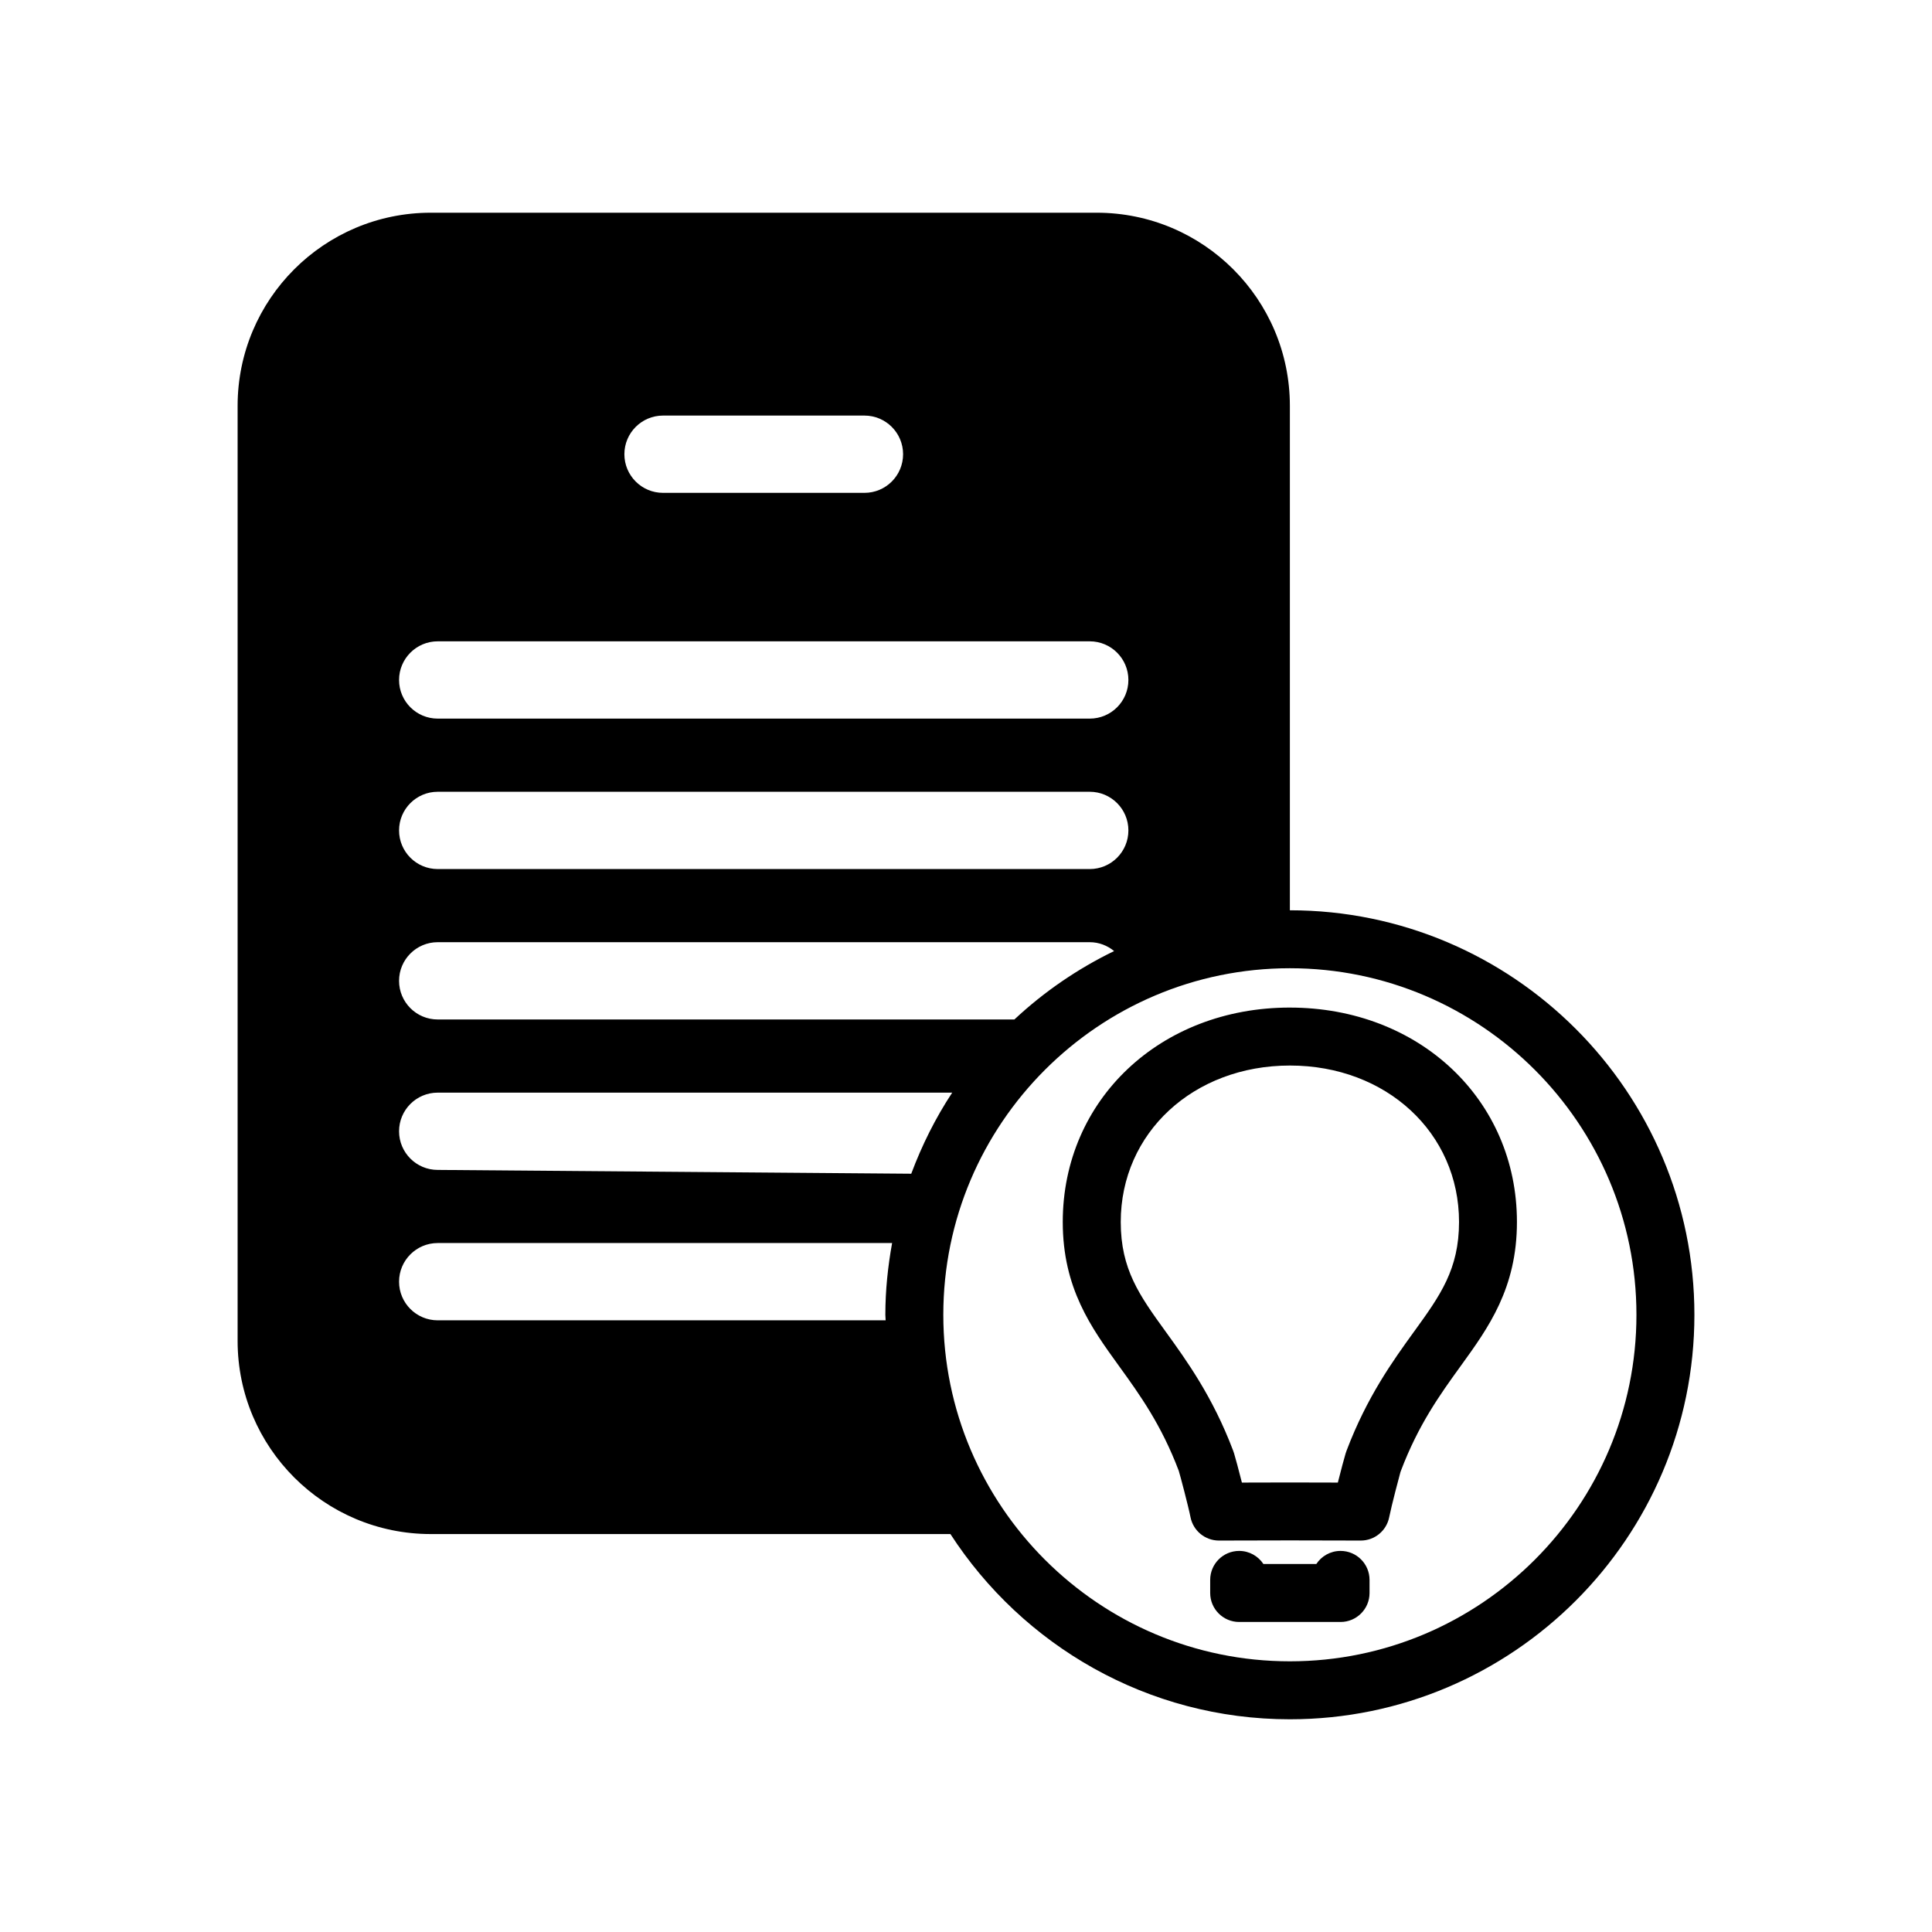
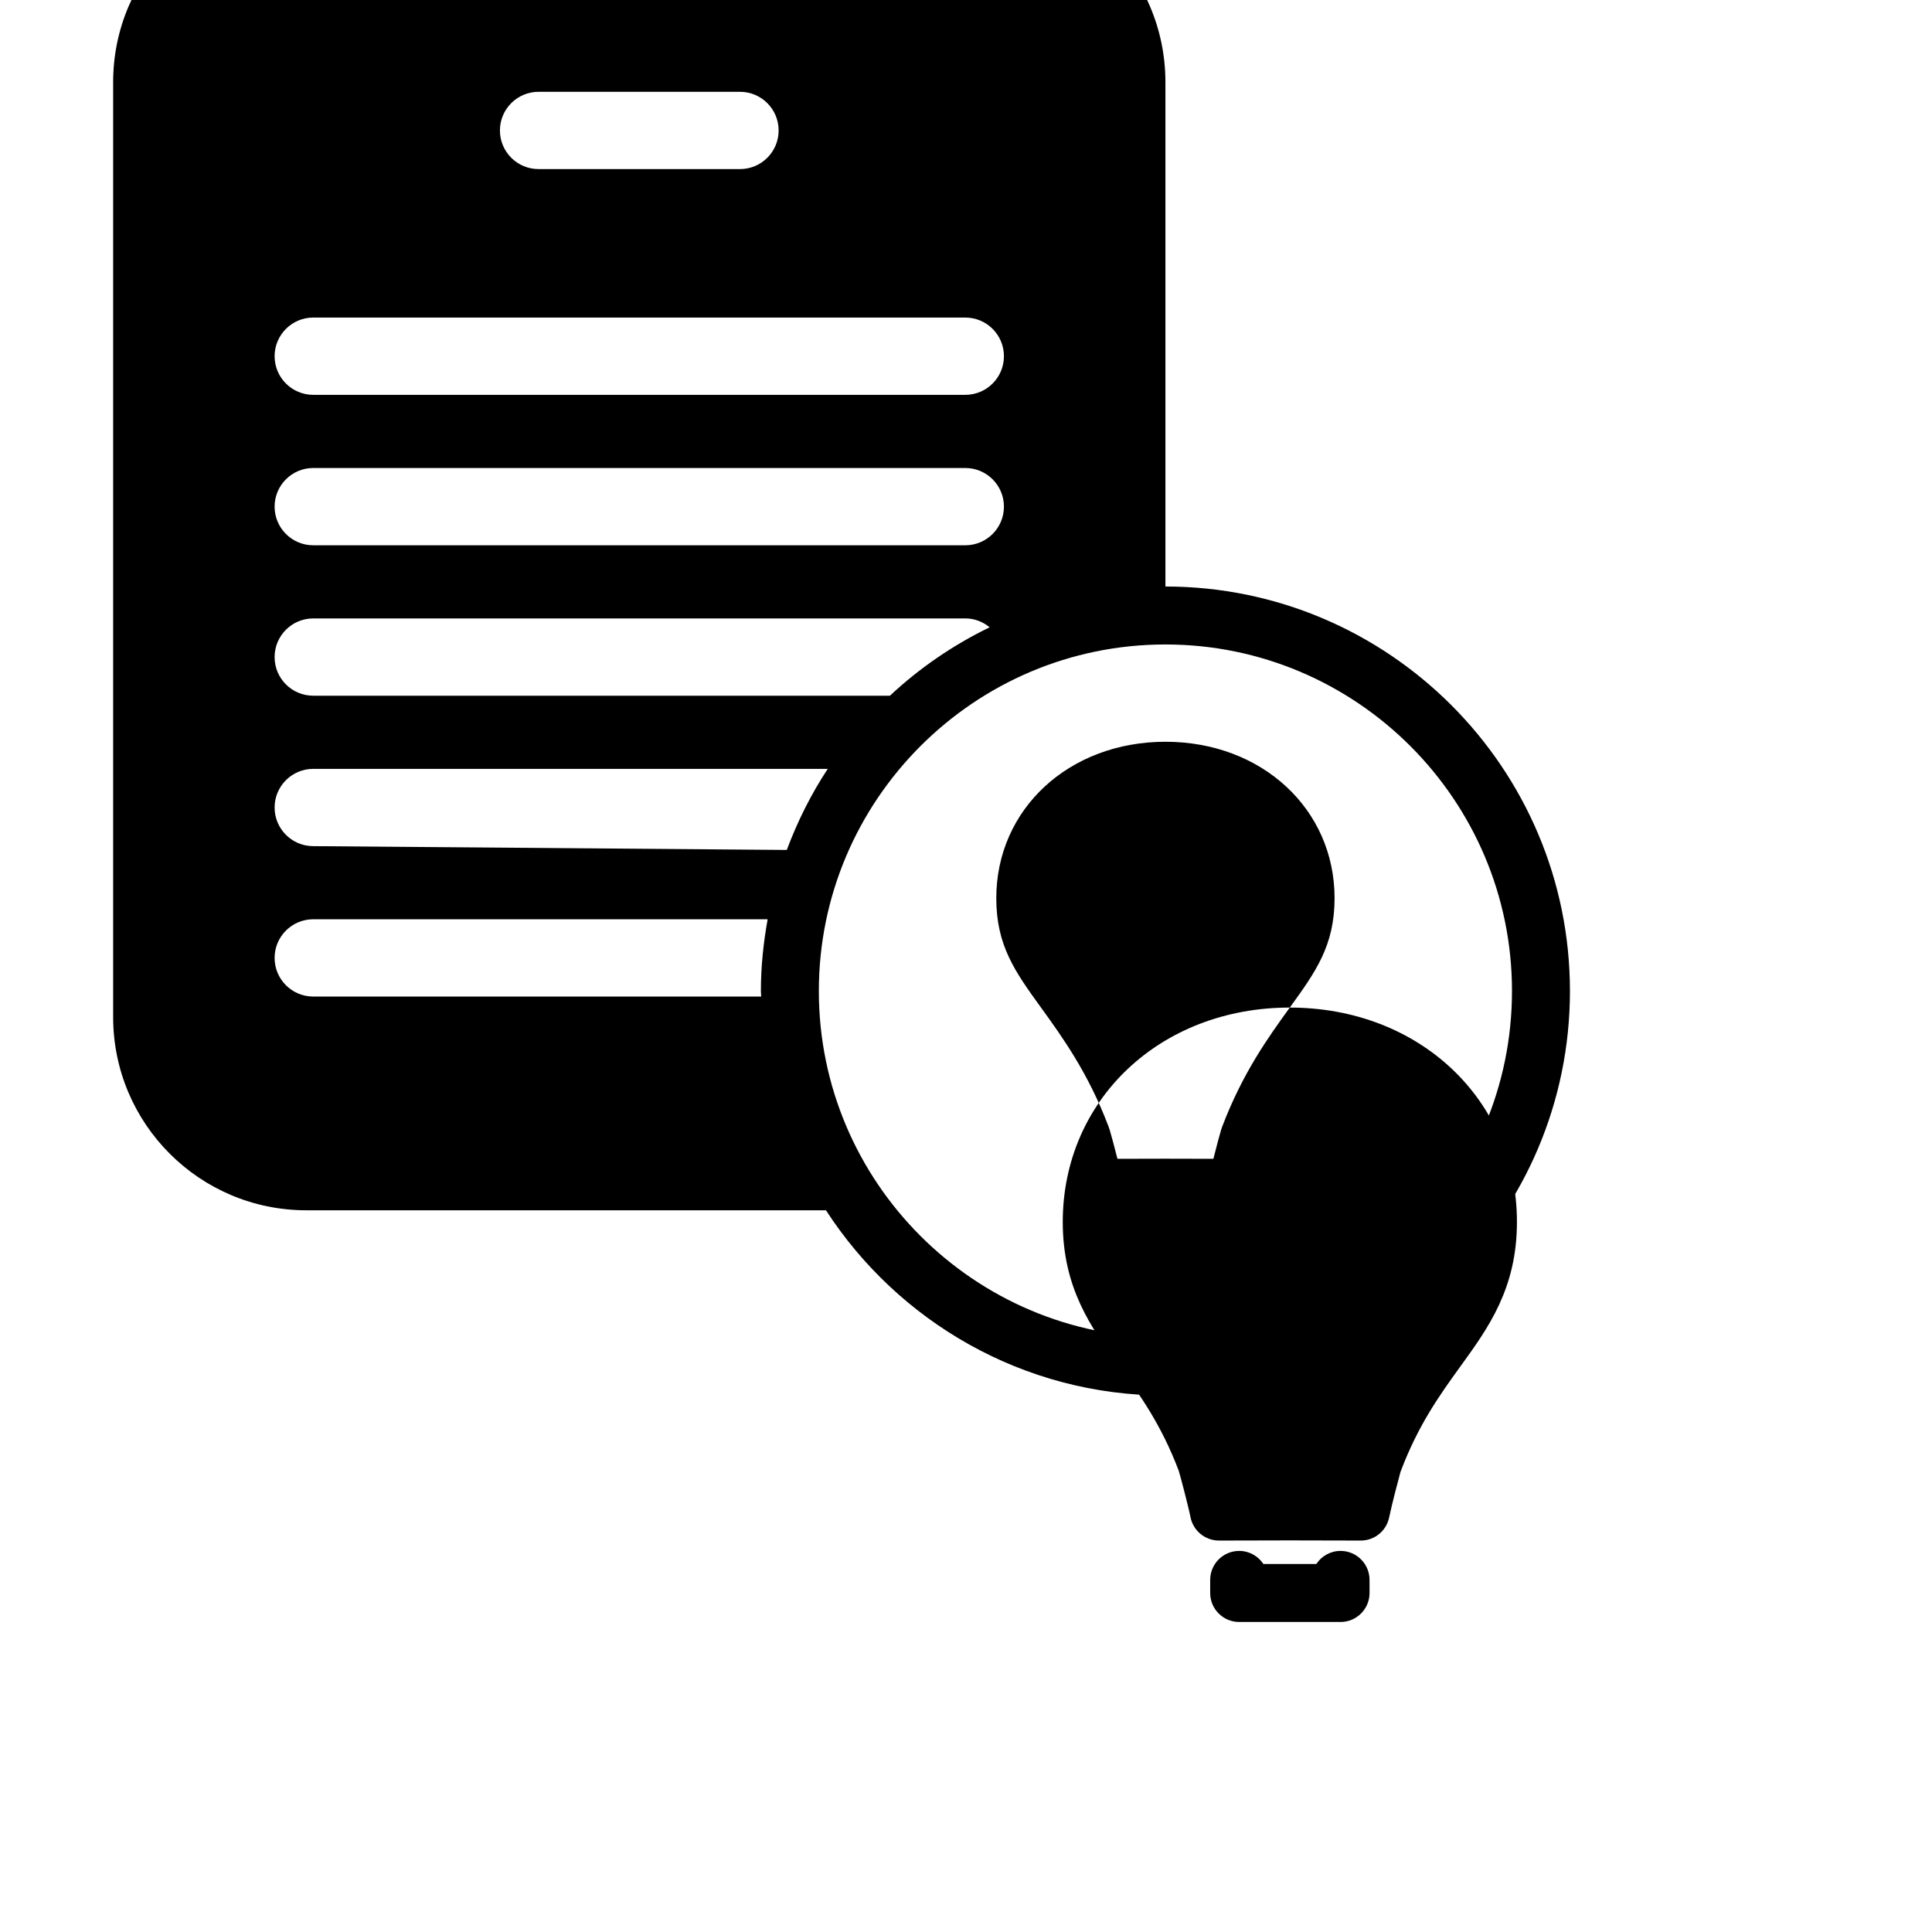
<svg xmlns="http://www.w3.org/2000/svg" width="1200pt" height="1200pt" version="1.1" viewBox="0 0 1200 1200">
-   <path d="m832.64 963.3c-6.289 0-11.832 3.238-15.059 8.137h-32.855c-3.227-4.894-8.762-8.137-15.059-8.137-9.938 0-18 8.062-18 18v8.137c0 9.938 8.062 18 18 18h62.977c9.938 0 18-8.062 18-18v-8.137c-0.004-9.938-8.07-18-18.004-18zm-31.523-337.48c-80.398 0-141.02 57.254-141.02 133.18 0 41.16 17.711 65.652 34.812 89.293 0.086 0.121 0.168 0.238 0.254 0.348 12.852 17.785 26.137 36.254 36.984 64.895 0.852 2.723 5.809 21.395 7.32 28.922 1.703 8.387 9.086 14.41 17.652 14.41h0.035l43.945-0.098 44.062 0.098h0.035c8.578 0 15.973-6.047 17.652-14.484 1.453-7.246 6.394-25.969 6.961-27.938 0.109-0.254 0.227-0.613 0.348-0.984 10.883-28.621 24.121-47.039 36.973-64.824 0.086-0.121 0.168-0.238 0.254-0.348 17.113-23.652 34.812-48.145 34.812-89.293 0.016-75.906-60.605-133.17-141.08-133.17zm77.305 201.1c-0.086 0.121-0.18 0.238-0.266 0.348-12.949 17.93-29.074 40.262-41.723 73.621-0.109 0.277-0.215 0.562-0.301 0.863-0.133 0.348-0.277 0.77-0.371 1.105-0.695 2.258-2.82 10.105-4.801 18l-29.844-0.07-29.746 0.07c-1.992-7.894-4.141-15.816-4.859-18.121-0.098-0.324-0.516-1.523-0.637-1.848-12.637-33.348-28.754-55.668-41.746-73.645-0.086-0.121-0.18-0.238-0.254-0.348-16.141-22.309-27.758-38.531-27.758-67.895 0-55.379 45.168-97.176 105.1-97.176 59.867 0 105.02 41.785 105.02 97.176-0.027 29.383-11.668 45.609-27.816 67.918zm-77.258-261.52v-313.28c0-66.277-53.746-120-120-120h-413.58c-66.254 0-120 53.723-120 120v580.71c0 66.277 53.746 120 120 120h322.74c44.809 69.121 122.5 115.05 210.84 115.05 138.54 0 251.26-112.69 251.26-251.23 0-138.54-112.72-251.26-251.26-251.26zm-389.35-307.28h125.11c13.262 0 24 10.754 24 24 0 13.262-10.738 24-24 24h-125.11c-13.246 0-24-10.738-24-24 0-13.25 10.762-24 24-24zm-139.95 140.22h405c13.262 0 24 10.754 24 24 0 13.262-10.738 24-24 24h-405c-13.246 0-24-10.738-24-24 0-13.234 10.766-24 24-24zm0 93.445h405c13.262 0 24 10.738 24 24 0 13.246-10.738 24-24 24h-405c-13.246 0-24-10.754-24-24 0-13.262 10.766-24 24-24zm0 93.43h405c5.762 0 10.992 2.113 15.133 5.508-22.777 11.039-43.633 25.379-61.945 42.492h-358.19c-13.246 0-24-10.738-24-24 0-13.246 10.766-24 24-24zm278.22 234.86h-278.22c-13.246 0-24-10.738-24-24 0-13.246 10.754-24 24-24h282.24c-2.617 14.484-4.199 29.34-4.199 44.578 0 1.145 0.168 2.273 0.184 3.422zm-278.22-93.418c-13.246 0-24-10.754-24-24 0-13.262 10.754-24 24-24h319.57c-10.32 15.637-18.781 32.555-25.441 50.363zm529.3 305.22c-118.69 0-215.26-96.539-215.26-215.23 0-118.69 96.562-215.26 215.26-215.26 118.69 0 215.26 96.562 215.26 215.26 0 118.69-96.578 215.23-215.26 215.23z" />
+   <path d="m832.64 963.3c-6.289 0-11.832 3.238-15.059 8.137h-32.855c-3.227-4.894-8.762-8.137-15.059-8.137-9.938 0-18 8.062-18 18v8.137c0 9.938 8.062 18 18 18h62.977c9.938 0 18-8.062 18-18v-8.137c-0.004-9.938-8.07-18-18.004-18zm-31.523-337.48c-80.398 0-141.02 57.254-141.02 133.18 0 41.16 17.711 65.652 34.812 89.293 0.086 0.121 0.168 0.238 0.254 0.348 12.852 17.785 26.137 36.254 36.984 64.895 0.852 2.723 5.809 21.395 7.32 28.922 1.703 8.387 9.086 14.41 17.652 14.41h0.035l43.945-0.098 44.062 0.098h0.035c8.578 0 15.973-6.047 17.652-14.484 1.453-7.246 6.394-25.969 6.961-27.938 0.109-0.254 0.227-0.613 0.348-0.984 10.883-28.621 24.121-47.039 36.973-64.824 0.086-0.121 0.168-0.238 0.254-0.348 17.113-23.652 34.812-48.145 34.812-89.293 0.016-75.906-60.605-133.17-141.08-133.17zc-0.086 0.121-0.18 0.238-0.266 0.348-12.949 17.93-29.074 40.262-41.723 73.621-0.109 0.277-0.215 0.562-0.301 0.863-0.133 0.348-0.277 0.77-0.371 1.105-0.695 2.258-2.82 10.105-4.801 18l-29.844-0.07-29.746 0.07c-1.992-7.894-4.141-15.816-4.859-18.121-0.098-0.324-0.516-1.523-0.637-1.848-12.637-33.348-28.754-55.668-41.746-73.645-0.086-0.121-0.18-0.238-0.254-0.348-16.141-22.309-27.758-38.531-27.758-67.895 0-55.379 45.168-97.176 105.1-97.176 59.867 0 105.02 41.785 105.02 97.176-0.027 29.383-11.668 45.609-27.816 67.918zm-77.258-261.52v-313.28c0-66.277-53.746-120-120-120h-413.58c-66.254 0-120 53.723-120 120v580.71c0 66.277 53.746 120 120 120h322.74c44.809 69.121 122.5 115.05 210.84 115.05 138.54 0 251.26-112.69 251.26-251.23 0-138.54-112.72-251.26-251.26-251.26zm-389.35-307.28h125.11c13.262 0 24 10.754 24 24 0 13.262-10.738 24-24 24h-125.11c-13.246 0-24-10.738-24-24 0-13.25 10.762-24 24-24zm-139.95 140.22h405c13.262 0 24 10.754 24 24 0 13.262-10.738 24-24 24h-405c-13.246 0-24-10.738-24-24 0-13.234 10.766-24 24-24zm0 93.445h405c13.262 0 24 10.738 24 24 0 13.246-10.738 24-24 24h-405c-13.246 0-24-10.754-24-24 0-13.262 10.766-24 24-24zm0 93.43h405c5.762 0 10.992 2.113 15.133 5.508-22.777 11.039-43.633 25.379-61.945 42.492h-358.19c-13.246 0-24-10.738-24-24 0-13.246 10.766-24 24-24zm278.22 234.86h-278.22c-13.246 0-24-10.738-24-24 0-13.246 10.754-24 24-24h282.24c-2.617 14.484-4.199 29.34-4.199 44.578 0 1.145 0.168 2.273 0.184 3.422zm-278.22-93.418c-13.246 0-24-10.754-24-24 0-13.262 10.754-24 24-24h319.57c-10.32 15.637-18.781 32.555-25.441 50.363zm529.3 305.22c-118.69 0-215.26-96.539-215.26-215.23 0-118.69 96.562-215.26 215.26-215.26 118.69 0 215.26 96.562 215.26 215.26 0 118.69-96.578 215.23-215.26 215.23z" />
</svg>